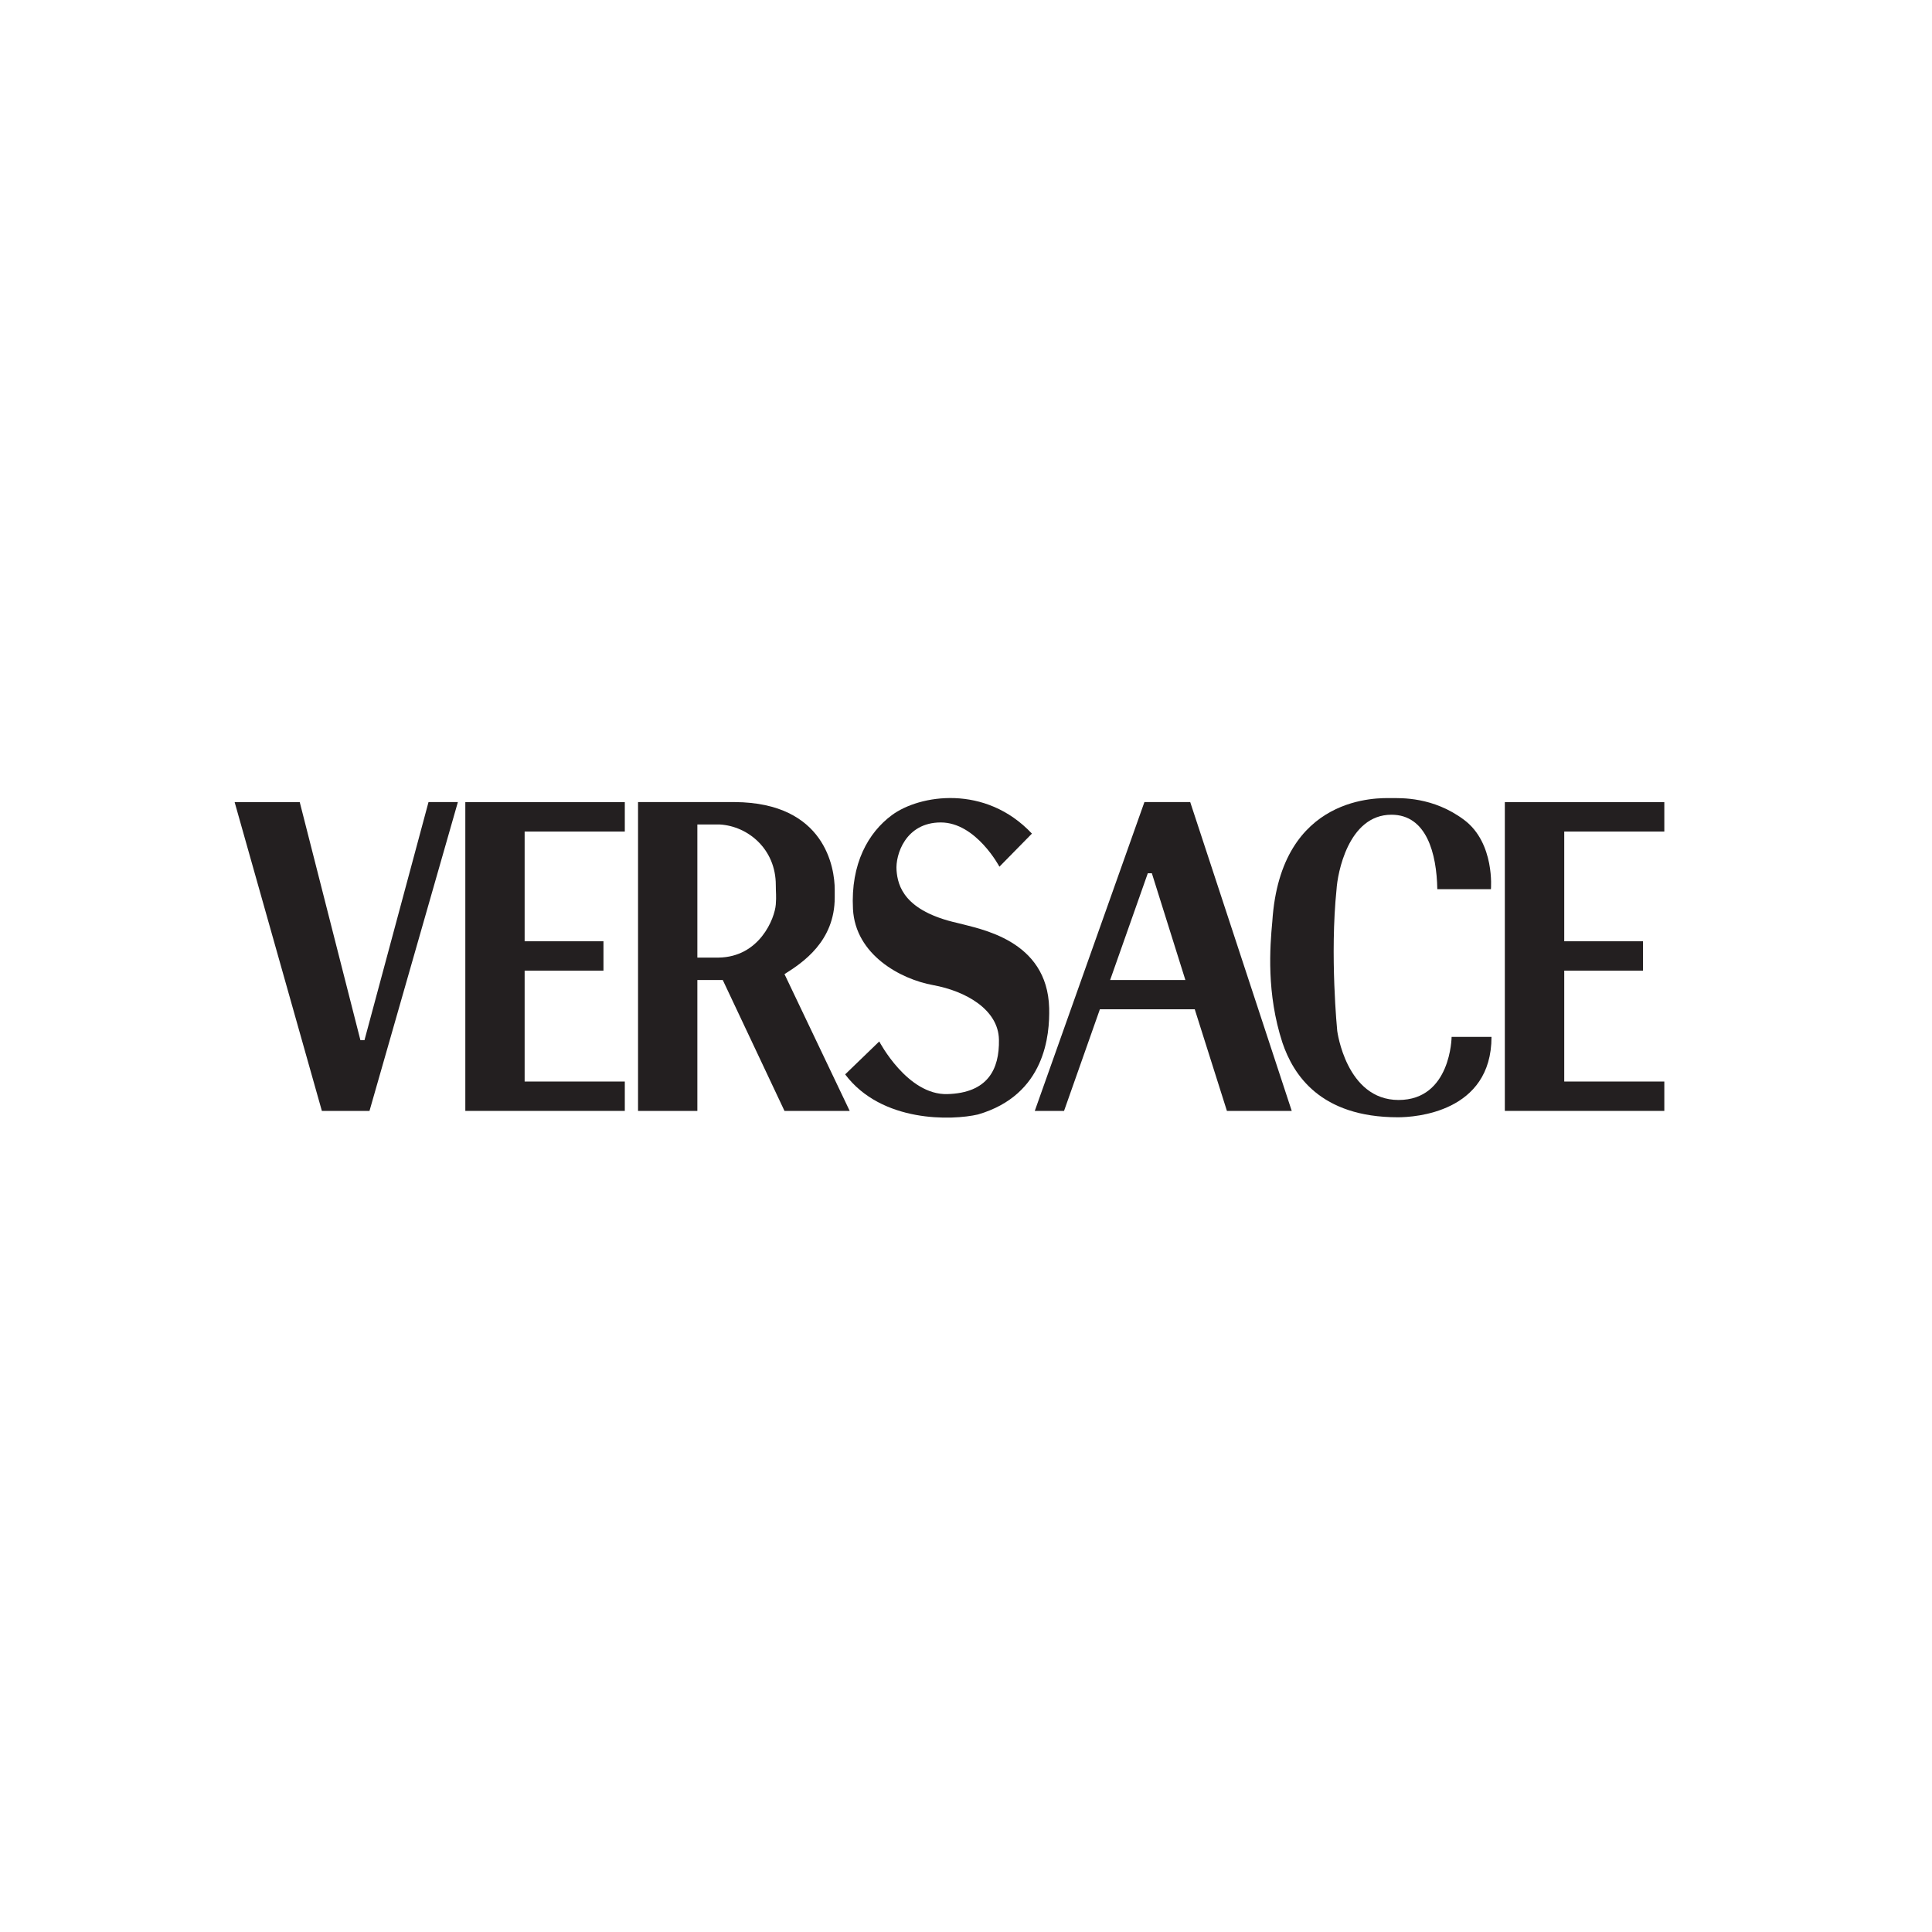
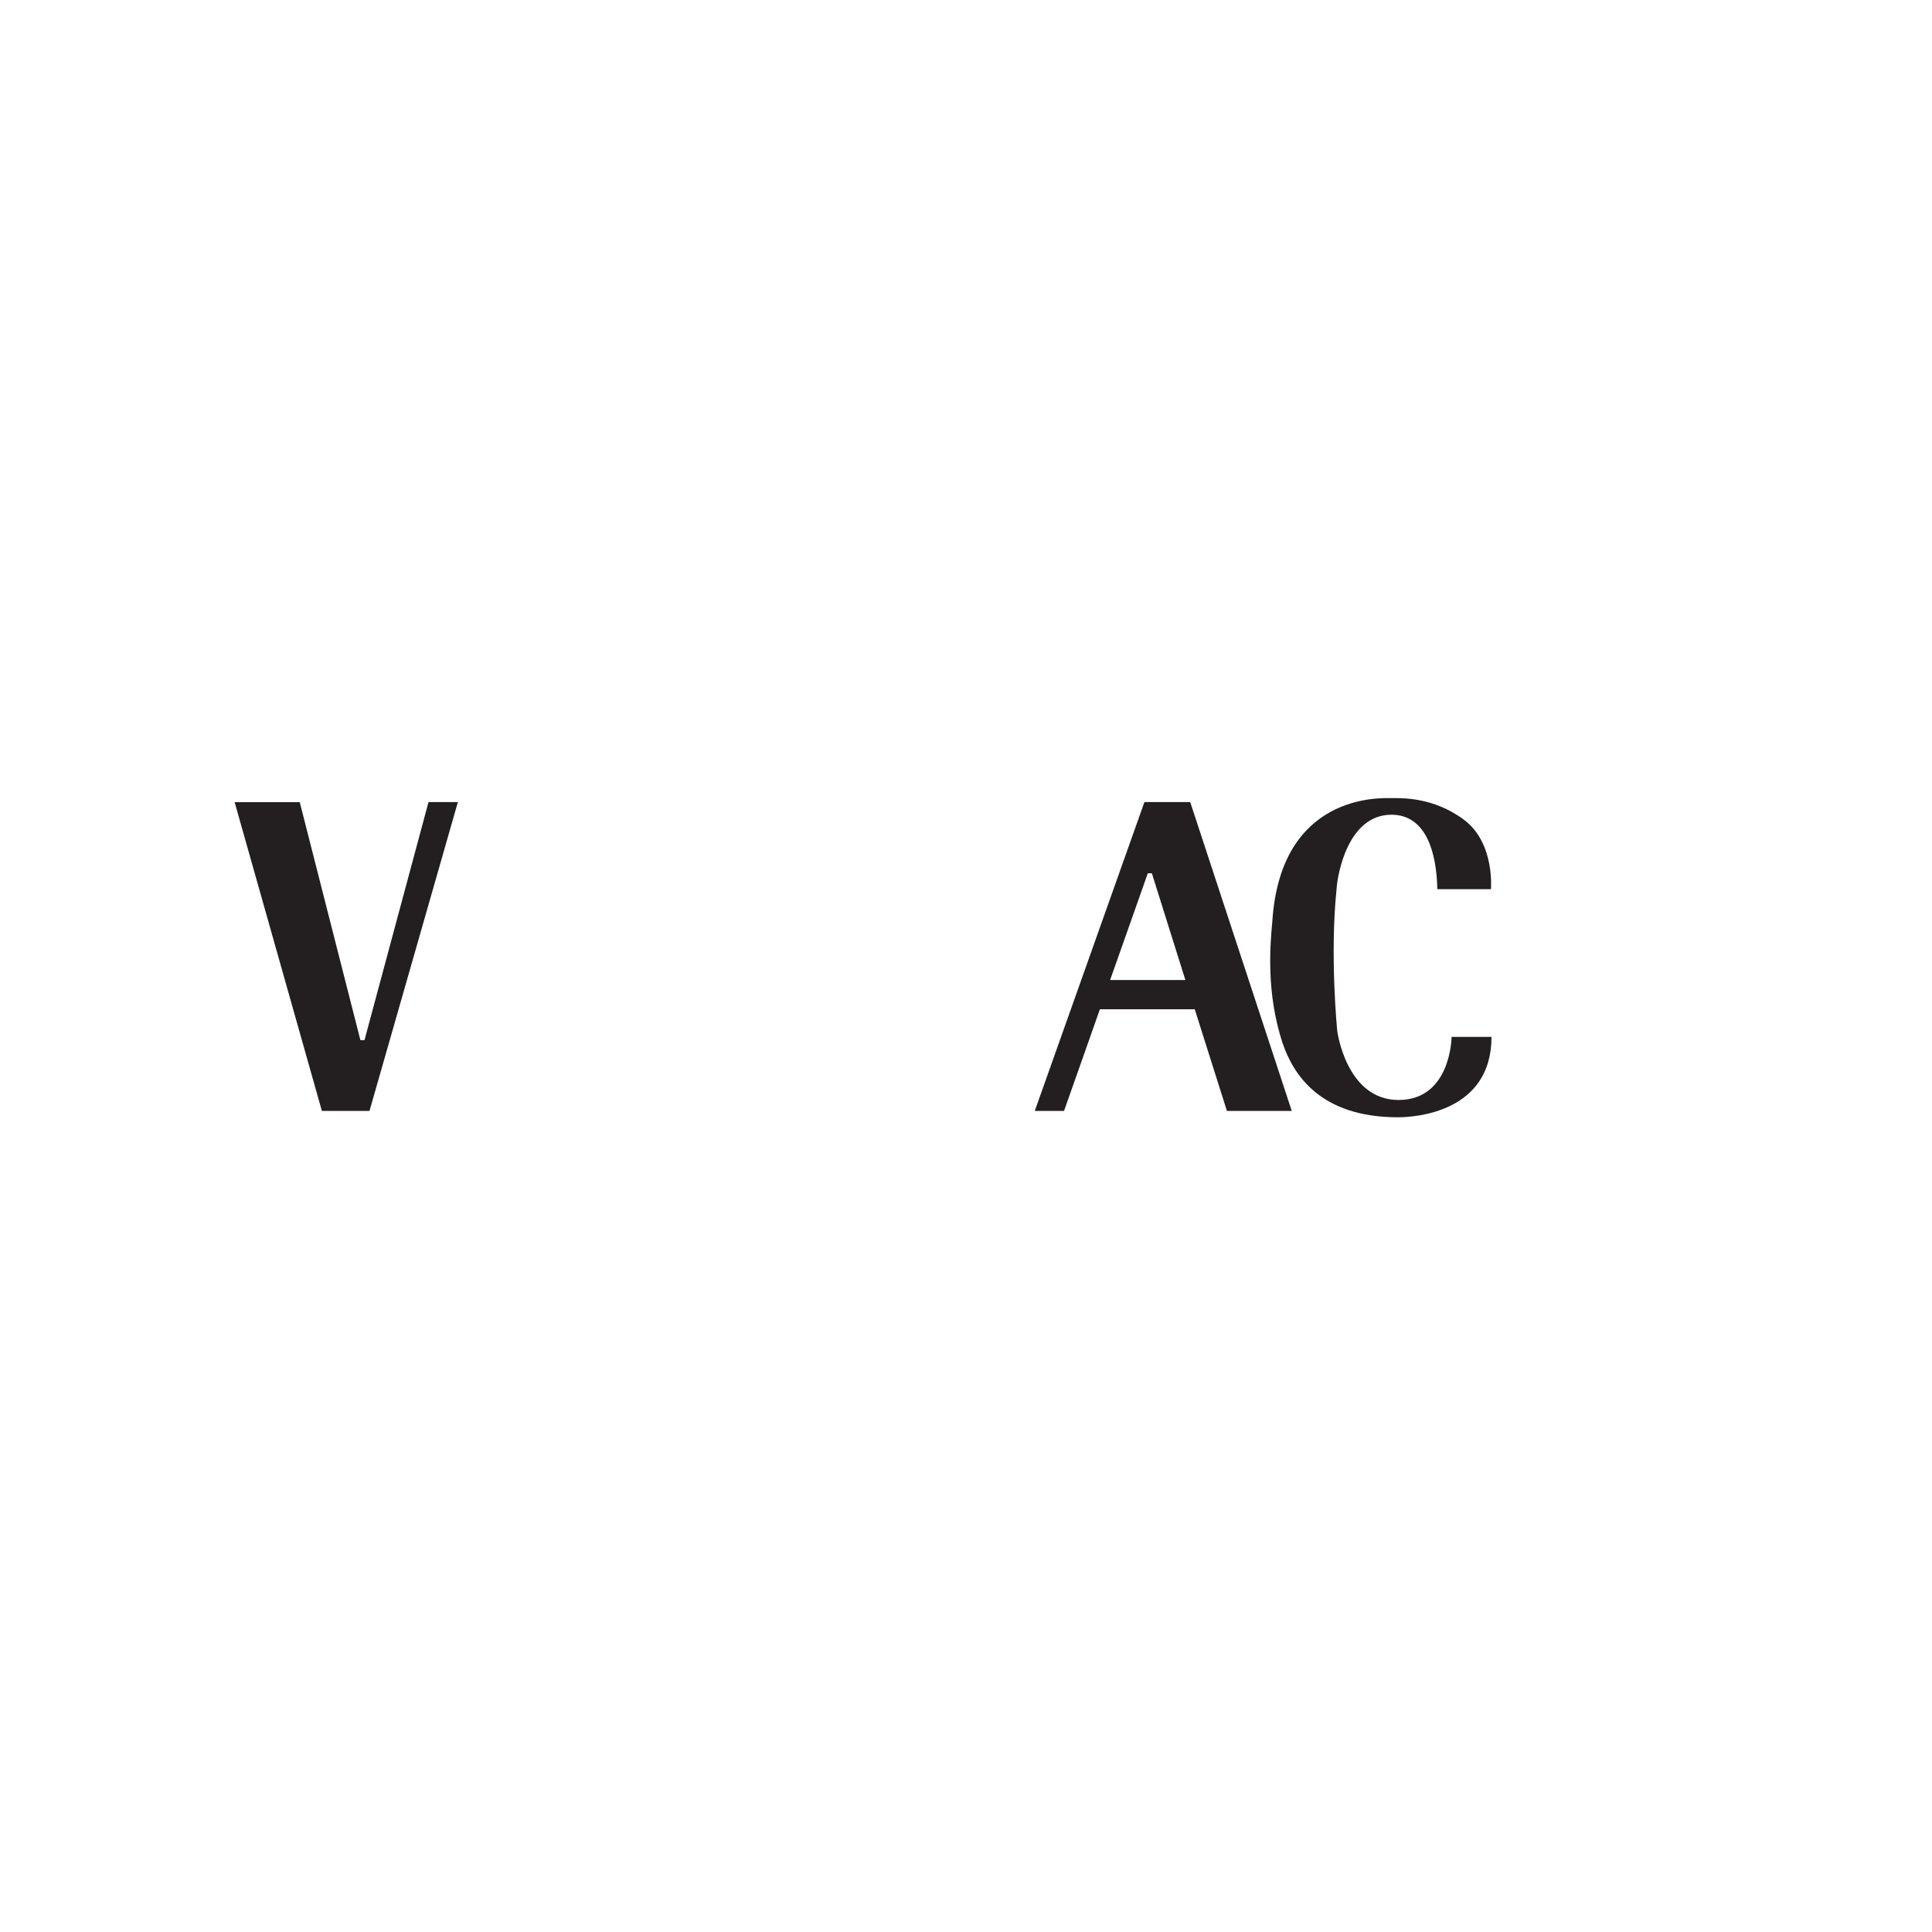
<svg xmlns="http://www.w3.org/2000/svg" id="Camada_1" data-name="Camada 1" version="1.1" viewBox="0 0 200 200">
  <defs>
    <style>
      .cls-1 {
        fill: #231f20;
        stroke-width: 0px;
      }
    </style>
  </defs>
-   <path class="cls-1" d="M81.21,115h6.75l-6.75-14.16c1.9-1.19,5.2-3.4,5.2-7.93v-.82c0-2.2-.97-9-10.35-9.06h0s-10.01,0-10.01,0v31.97h6.14v-13.55h2.63l6.39,13.55ZM72.2,85.35h2.31c2.94.17,5.8,2.56,5.8,6.26,0,.82.07,1.11,0,2.02-.11,1.46-1.69,5.45-5.94,5.5h-2.18v-13.79Z" />
-   <path class="cls-1" d="M106.81,86.31l-3.35,3.41s-2.42-4.58-6.07-4.58-4.71,3.35-4.58,4.96c.12,1.61.8,4.21,6.32,5.45,2.29.62,9.29,1.72,9.48,8.81.06,2.72-.37,8.97-7.37,11.01-2.66.62-9.97.87-13.75-4.15.06-.06,3.53-3.41,3.53-3.41,0,0,2.91,5.58,7.06,5.45,4.15-.12,5.39-2.54,5.33-5.64-.06-3.1-3.41-5.02-6.81-5.64-3.41-.62-8.05-3.16-8.3-7.87-.25-4.71,1.59-7.93,4.03-9.73,2.85-2.11,9.67-3.22,14.5,1.92" />
  <path class="cls-1" d="M148.79,92.05h5.55s.43-4.78-2.78-7.18c-3.21-2.4-6.51-2.25-7.59-2.25s-11.4-.49-12.26,12.76c-.25,2.65-.62,7.46,1.05,12.57,1.11,3.27,3.88,7.71,11.96,7.71,1.73,0,9.68-.49,9.68-8.32h-4.13s-.06,6.53-5.49,6.53-6.35-7.15-6.35-7.15c0,0-.78-7.82-.07-14.67.09-1.54,1.17-7.71,5.68-7.71,3.64,0,4.68,4.01,4.75,7.7" />
  <polygon class="cls-1" points="24.29 83.04 31.03 83.04 37.31 107.68 37.73 107.68 44.36 83.03 47.4 83.03 38.25 115 33.32 115 24.29 83.04" />
  <path class="cls-1" d="M127,115h6.72l-10.51-31.97h-4.74l-11.35,31.97h3.03l3.71-10.52h9.82l3.33,10.52ZM114.92,101.45l3.9-11.05h.42l3.47,11.05h-7.8Z" />
-   <polygon class="cls-1" points="64.68 86.08 64.68 83.04 48.17 83.04 48.17 115 64.68 115 64.68 111.96 54.31 111.96 54.31 100.48 62.47 100.48 62.47 97.44 54.31 97.44 54.31 86.08 64.68 86.08" />
-   <polygon class="cls-1" points="172.29 86.08 172.29 83.04 155.78 83.04 155.78 115 172.29 115 172.29 111.96 161.93 111.96 161.93 100.48 170.08 100.48 170.08 97.44 161.93 97.44 161.93 86.08 172.29 86.08" />
</svg>